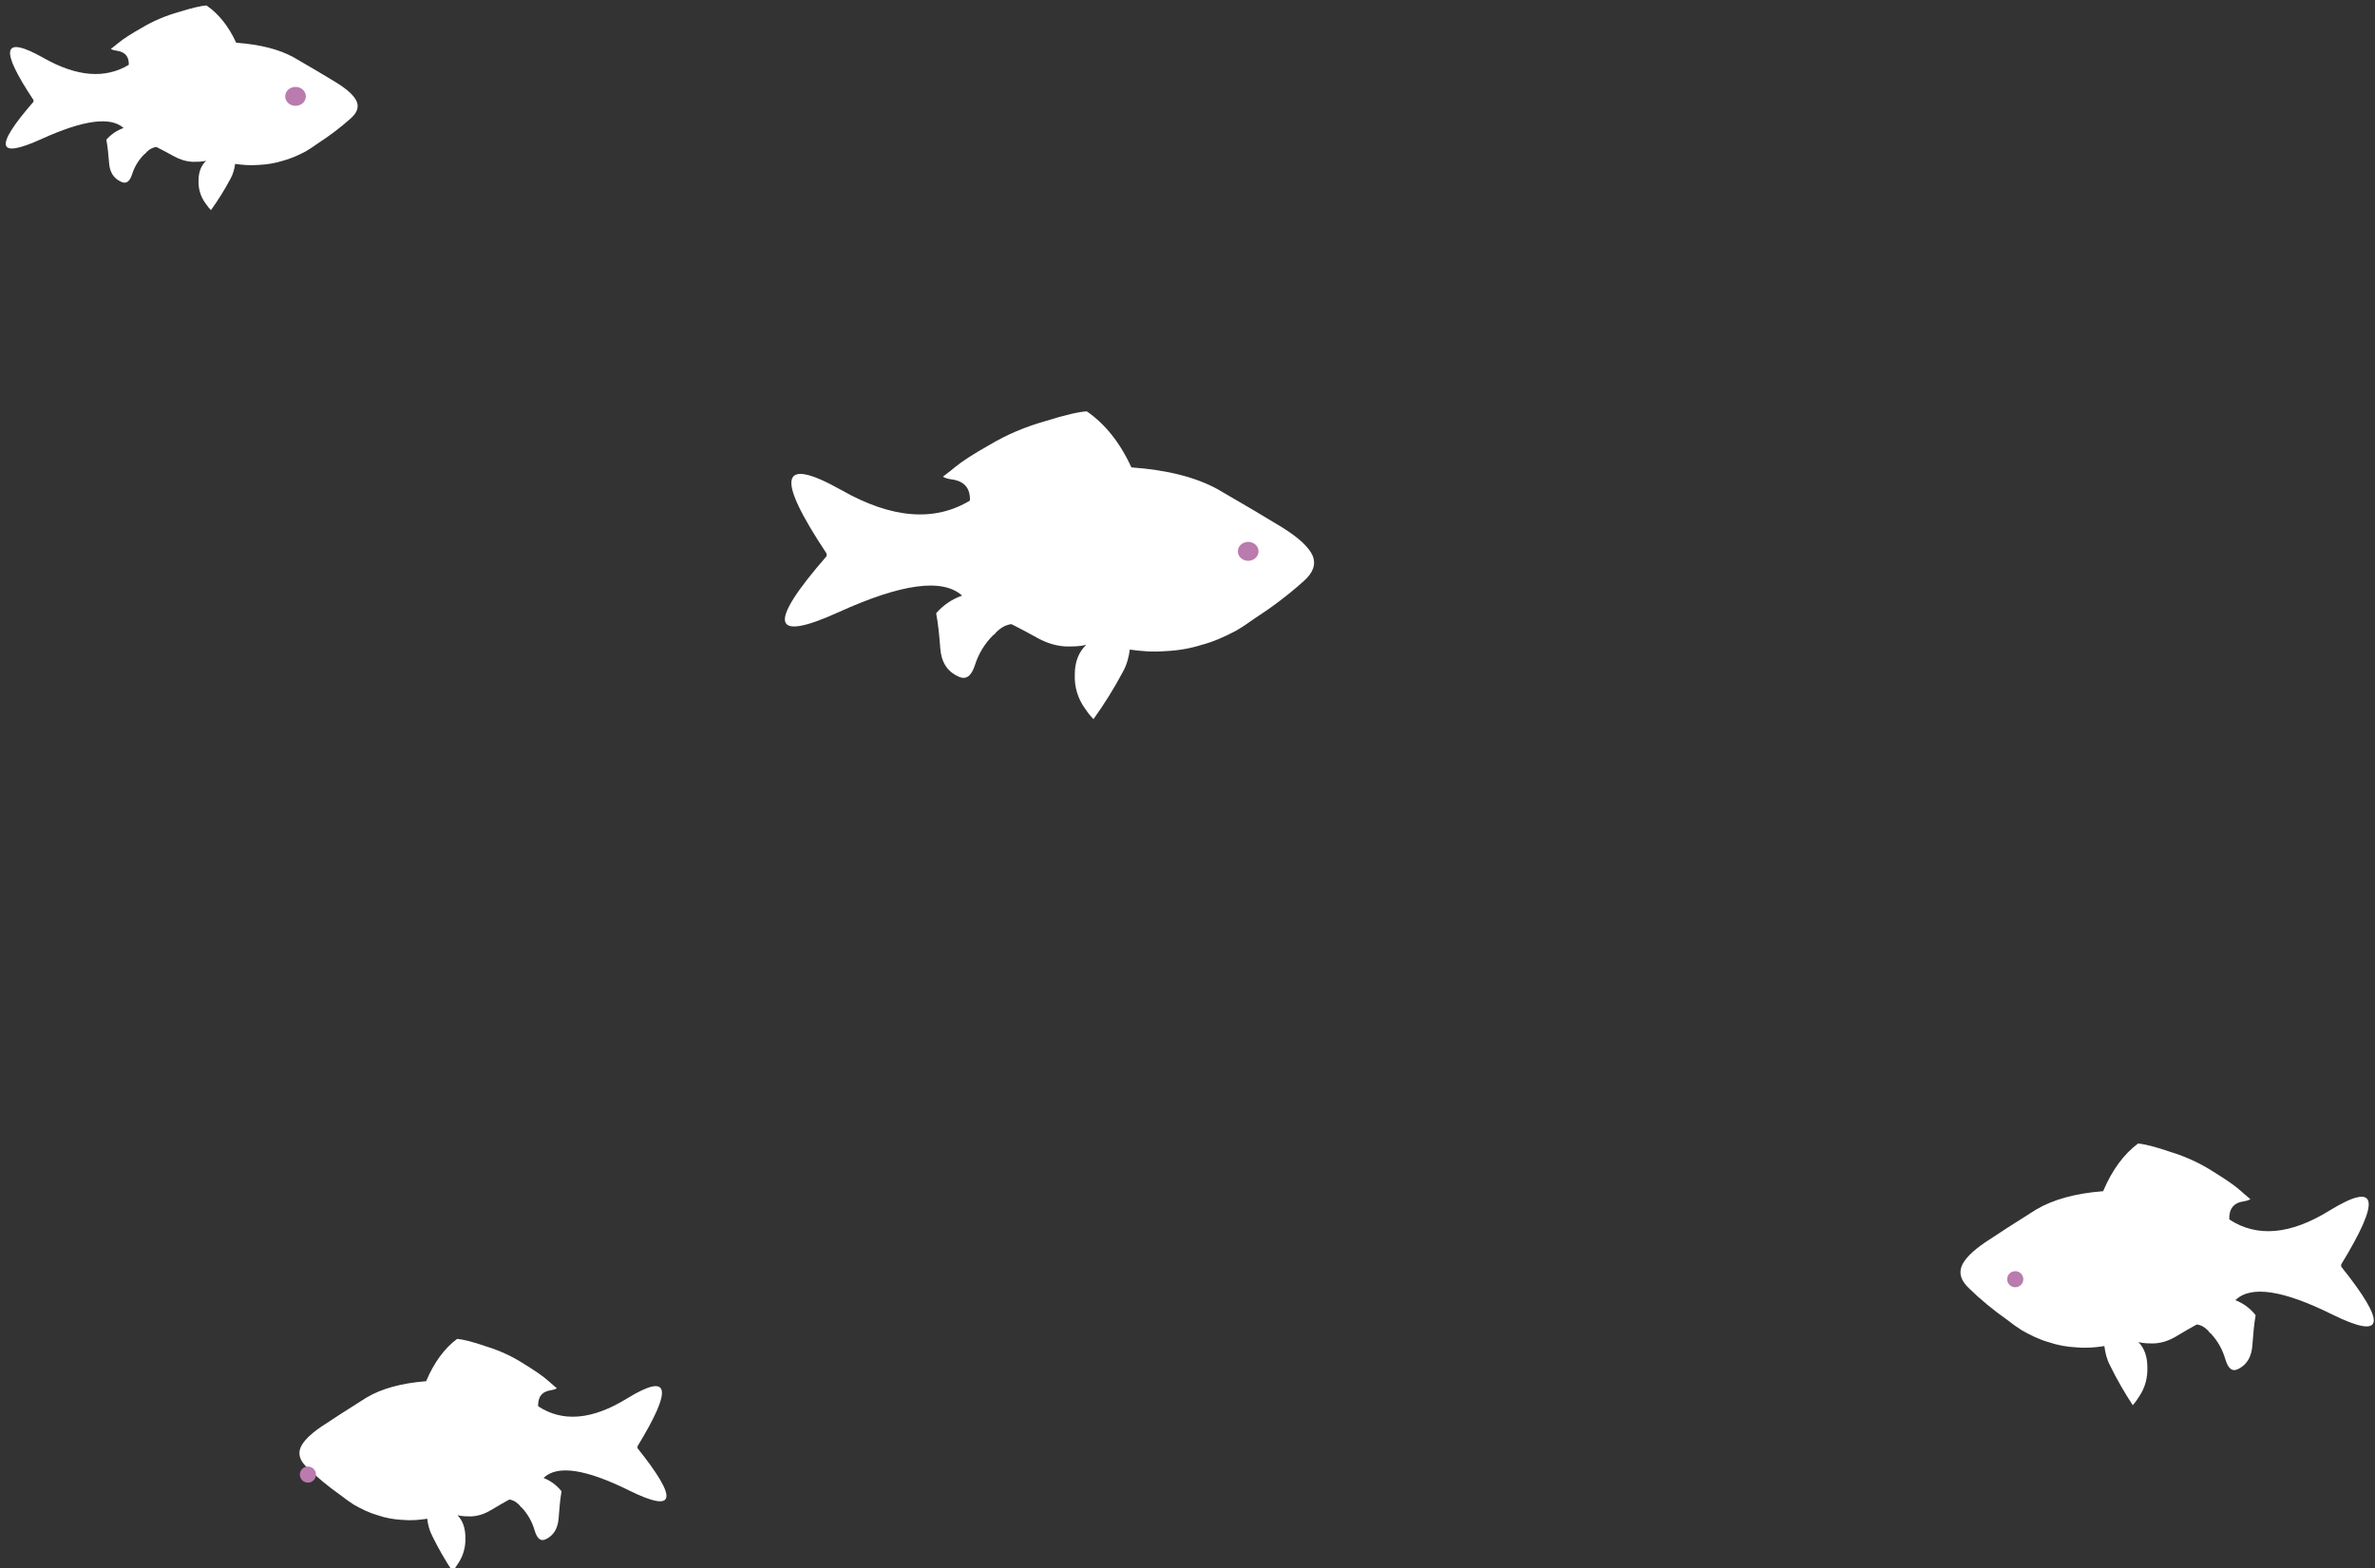
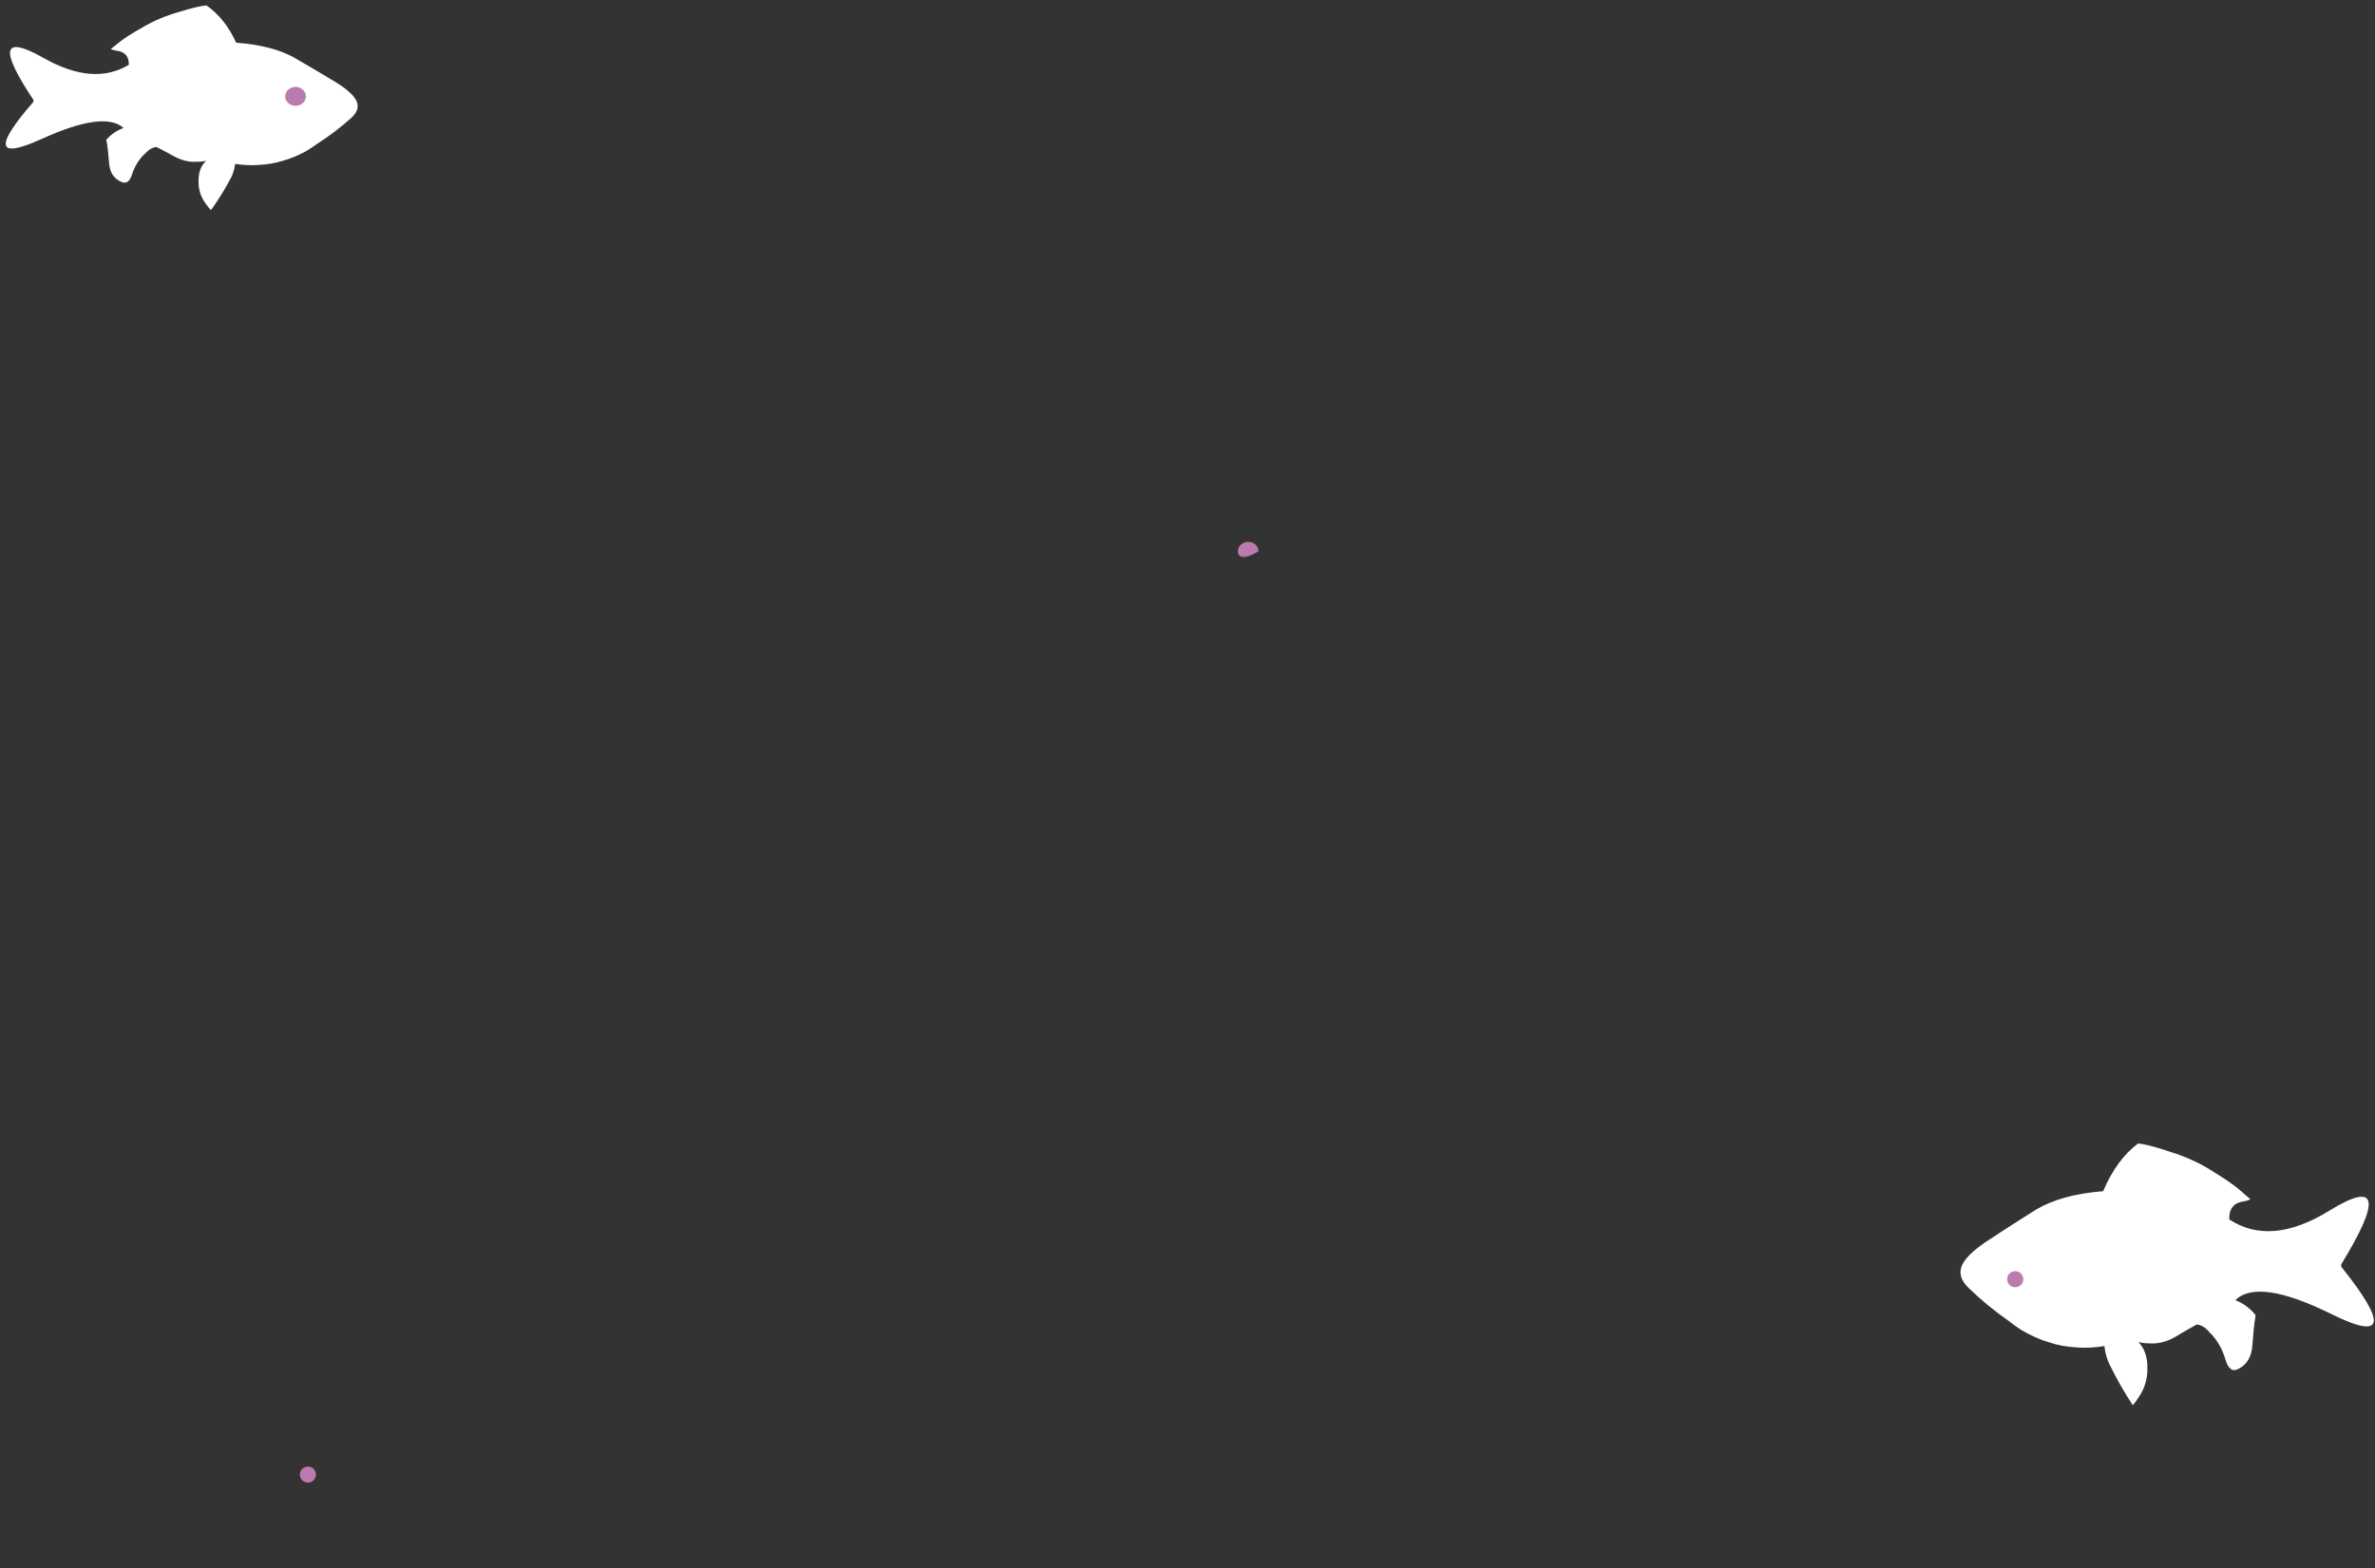
<svg xmlns="http://www.w3.org/2000/svg" width="100%" height="100%" viewBox="0 0 218 144" version="1.1" xml:space="preserve" style="fill-rule:evenodd;clip-rule:evenodd;stroke-linejoin:round;stroke-miterlimit:2;">
  <rect x="0" y="0" width="218" height="144" fill="#333333" stroke="none" />
  <g transform="matrix(1,0,0,1,-233.609,-4293.57)">
    <g transform="matrix(2.376,0,0,2.376,31.145,3855.88)">
      <g transform="matrix(0.298,0,0,0.298,-316.274,-205.936)">
        <g transform="matrix(1,0,0,1,1475.63,1398.17)">
-           <path d="M0,-31.3C-2.154,-30.088 -3.702,-29.078 -4.51,-28.405C-5.385,-27.665 -5.991,-27.261 -6.126,-27.127C-5.789,-26.925 -5.453,-26.857 -5.049,-26.79C-3.365,-26.588 -2.558,-25.646 -2.625,-24.03C-7.202,-21.27 -12.723,-21.674 -19.252,-25.376C-27.262,-29.886 -27.867,-27.194 -21.203,-17.164L-21.203,-16.828C-28.877,-8.009 -28.406,-5.586 -19.655,-9.558C-11.511,-13.26 -6.192,-14 -3.635,-11.712C-4.981,-11.24 -6.126,-10.433 -7.001,-9.424C-6.731,-8.009 -6.597,-6.529 -6.462,-4.846C-6.327,-3.096 -5.587,-1.884 -4.106,-1.211C-3.097,-0.74 -2.424,-1.279 -1.952,-2.759C-1.48,-4.24 -0.673,-5.519 0.403,-6.596C0.472,-6.663 0.538,-6.663 0.605,-6.731C0.74,-6.933 0.942,-7.135 1.212,-7.337C1.615,-7.673 2.154,-7.942 2.76,-8.009C3.837,-7.471 4.98,-6.865 6.059,-6.259C7.27,-5.586 8.481,-5.182 9.827,-5.115C10.771,-5.115 11.578,-5.115 12.453,-5.317C11.511,-4.442 10.972,-3.163 10.972,-1.48C10.905,0.135 11.376,1.683 12.318,2.962C12.722,3.568 13.059,3.972 13.395,4.308C14.741,2.424 16.021,0.405 17.165,-1.75C17.703,-2.692 17.973,-3.702 18.106,-4.712C19.521,-4.509 21.002,-4.375 22.685,-4.509C24.3,-4.577 25.916,-4.846 27.396,-5.317C28.944,-5.721 30.426,-6.394 31.839,-7.135C32.646,-7.606 33.455,-8.144 34.195,-8.683C36.483,-10.164 38.638,-11.779 40.656,-13.596C41.869,-14.674 42.272,-15.751 41.801,-16.895C41.33,-17.972 40.051,-19.184 37.897,-20.53C35.811,-21.809 32.983,-23.491 29.483,-25.511C26.655,-27.059 22.953,-28.002 18.31,-28.338C16.828,-31.569 14.876,-33.992 12.52,-35.608C11.511,-35.541 9.692,-35.136 7.135,-34.329C4.51,-33.589 2.154,-32.579 0,-31.3" style="fill:white;fill-rule:nonzero;" />
-         </g>
+           </g>
        <g transform="matrix(0.781,0,0,0.85,350.267,145.264)">
          <g transform="matrix(-1,0,0,1,1643.98,1579.43)">
            <path d="M0,-31.3C-2.154,-30.088 -3.702,-29.078 -4.51,-28.405C-5.385,-27.665 -5.991,-27.261 -6.126,-27.127C-5.789,-26.925 -5.453,-26.857 -5.049,-26.79C-3.365,-26.588 -2.558,-25.646 -2.625,-24.03C-7.202,-21.27 -12.723,-21.674 -19.252,-25.376C-27.262,-29.886 -27.867,-27.194 -21.203,-17.164L-21.203,-16.828C-28.877,-8.009 -28.406,-5.586 -19.655,-9.558C-11.511,-13.26 -6.192,-14 -3.635,-11.712C-4.981,-11.24 -6.126,-10.433 -7.001,-9.424C-6.731,-8.009 -6.597,-6.529 -6.462,-4.846C-6.327,-3.096 -5.587,-1.884 -4.106,-1.211C-3.097,-0.74 -2.424,-1.279 -1.952,-2.759C-1.48,-4.24 -0.673,-5.519 0.403,-6.596C0.472,-6.663 0.538,-6.663 0.605,-6.731C0.74,-6.933 0.942,-7.135 1.212,-7.337C1.615,-7.673 2.154,-7.942 2.76,-8.009C3.837,-7.471 4.98,-6.865 6.059,-6.259C7.27,-5.586 8.481,-5.182 9.827,-5.115C10.771,-5.115 11.578,-5.115 12.453,-5.317C11.511,-4.442 10.972,-3.163 10.972,-1.48C10.905,0.135 11.376,1.683 12.318,2.962C12.722,3.568 13.059,3.972 13.395,4.308C14.741,2.424 16.021,0.405 17.165,-1.75C17.703,-2.692 17.973,-3.702 18.106,-4.712C19.521,-4.509 21.002,-4.375 22.685,-4.509C24.3,-4.577 25.916,-4.846 27.396,-5.317C28.944,-5.721 30.426,-6.394 31.839,-7.135C32.646,-7.606 33.455,-8.144 34.195,-8.683C36.483,-10.164 38.638,-11.779 40.656,-13.596C41.869,-14.674 42.272,-15.751 41.801,-16.895C41.33,-17.972 40.051,-19.184 37.897,-20.53C35.811,-21.809 32.983,-23.491 29.483,-25.511C26.655,-27.059 22.953,-28.002 18.31,-28.338C16.828,-31.569 14.876,-33.992 12.52,-35.608C11.511,-35.541 9.692,-35.136 7.135,-34.329C4.51,-33.589 2.154,-32.579 0,-31.3" style="fill:white;fill-rule:nonzero;" />
          </g>
          <g transform="matrix(5.305,-1.89464e-16,2.06177e-16,4.875,1612.42,1564.52)">
            <path d="M0,0C0,0.139 -0.113,0.252 -0.252,0.252C-0.392,0.252 -0.505,0.139 -0.505,0C-0.505,-0.139 -0.392,-0.252 -0.252,-0.252C-0.113,-0.252 0,-0.139 0,0" style="fill:rgb(186,123,174);fill-rule:nonzero;" />
          </g>
        </g>
        <g transform="matrix(0.781,0,0,0.85,128.934,170.597)">
          <g transform="matrix(-0.888,0,0,0.888,1646.96,1575.44)">
-             <path d="M0,-31.3C-2.154,-30.088 -3.702,-29.078 -4.51,-28.405C-5.385,-27.665 -5.991,-27.261 -6.126,-27.127C-5.789,-26.925 -5.453,-26.857 -5.049,-26.79C-3.365,-26.588 -2.558,-25.646 -2.625,-24.03C-7.202,-21.27 -12.723,-21.674 -19.252,-25.376C-27.262,-29.886 -27.867,-27.194 -21.203,-17.164L-21.203,-16.828C-28.877,-8.009 -28.406,-5.586 -19.655,-9.558C-11.511,-13.26 -6.192,-14 -3.635,-11.712C-4.981,-11.24 -6.126,-10.433 -7.001,-9.424C-6.731,-8.009 -6.597,-6.529 -6.462,-4.846C-6.327,-3.096 -5.587,-1.884 -4.106,-1.211C-3.097,-0.74 -2.424,-1.279 -1.952,-2.759C-1.48,-4.24 -0.673,-5.519 0.403,-6.596C0.472,-6.663 0.538,-6.663 0.605,-6.731C0.74,-6.933 0.942,-7.135 1.212,-7.337C1.615,-7.673 2.154,-7.942 2.76,-8.009C3.837,-7.471 4.98,-6.865 6.059,-6.259C7.27,-5.586 8.481,-5.182 9.827,-5.115C10.771,-5.115 11.578,-5.115 12.453,-5.317C11.511,-4.442 10.972,-3.163 10.972,-1.48C10.905,0.135 11.376,1.683 12.318,2.962C12.722,3.568 13.059,3.972 13.395,4.308C14.741,2.424 16.021,0.405 17.165,-1.75C17.703,-2.692 17.973,-3.702 18.106,-4.712C19.521,-4.509 21.002,-4.375 22.685,-4.509C24.3,-4.577 25.916,-4.846 27.396,-5.317C28.944,-5.721 30.426,-6.394 31.839,-7.135C32.646,-7.606 33.455,-8.144 34.195,-8.683C36.483,-10.164 38.638,-11.779 40.656,-13.596C41.869,-14.674 42.272,-15.751 41.801,-16.895C41.33,-17.972 40.051,-19.184 37.897,-20.53C35.811,-21.809 32.983,-23.491 29.483,-25.511C26.655,-27.059 22.953,-28.002 18.31,-28.338C16.828,-31.569 14.876,-33.992 12.52,-35.608C11.511,-35.541 9.692,-35.136 7.135,-34.329C4.51,-33.589 2.154,-32.579 0,-31.3" style="fill:white;fill-rule:nonzero;" />
-           </g>
+             </g>
          <g transform="matrix(5.305,-1.89464e-16,2.06177e-16,4.875,1612.42,1564.52)">
            <path d="M0,0C0,0.139 -0.113,0.252 -0.252,0.252C-0.392,0.252 -0.505,0.139 -0.505,0C-0.505,-0.139 -0.392,-0.252 -0.252,-0.252C-0.113,-0.252 0,-0.139 0,0" style="fill:rgb(186,123,174);fill-rule:nonzero;" />
          </g>
        </g>
        <g transform="matrix(5.305,-1.89464e-16,2.06177e-16,4.875,1510.42,1380.72)">
-           <path d="M0,0C0,0.139 -0.113,0.252 -0.252,0.252C-0.392,0.252 -0.505,0.139 -0.505,0C-0.505,-0.139 -0.392,-0.252 -0.252,-0.252C-0.113,-0.252 0,-0.139 0,0" style="fill:rgb(186,123,174);fill-rule:nonzero;" />
+           <path d="M0,0C-0.392,0.252 -0.505,0.139 -0.505,0C-0.505,-0.139 -0.392,-0.252 -0.252,-0.252C-0.113,-0.252 0,-0.139 0,0" style="fill:rgb(186,123,174);fill-rule:nonzero;" />
        </g>
        <g transform="matrix(0.665,0,0,0.665,1365.71,1333.61)">
          <path d="M0,-31.3C-2.154,-30.088 -3.702,-29.078 -4.51,-28.405C-5.385,-27.665 -5.991,-27.261 -6.126,-27.127C-5.789,-26.925 -5.453,-26.857 -5.049,-26.79C-3.365,-26.588 -2.558,-25.646 -2.625,-24.03C-7.202,-21.27 -12.723,-21.674 -19.252,-25.376C-27.262,-29.886 -27.867,-27.194 -21.203,-17.164L-21.203,-16.828C-28.877,-8.009 -28.406,-5.586 -19.655,-9.558C-11.511,-13.26 -6.192,-14 -3.635,-11.712C-4.981,-11.24 -6.126,-10.433 -7.001,-9.424C-6.731,-8.009 -6.597,-6.529 -6.462,-4.846C-6.327,-3.096 -5.587,-1.884 -4.106,-1.211C-3.097,-0.74 -2.424,-1.279 -1.952,-2.759C-1.48,-4.24 -0.673,-5.519 0.403,-6.596C0.472,-6.663 0.538,-6.663 0.605,-6.731C0.74,-6.933 0.942,-7.135 1.212,-7.337C1.615,-7.673 2.154,-7.942 2.76,-8.009C3.837,-7.471 4.98,-6.865 6.059,-6.259C7.27,-5.586 8.481,-5.182 9.827,-5.115C10.771,-5.115 11.578,-5.115 12.453,-5.317C11.511,-4.442 10.972,-3.163 10.972,-1.48C10.905,0.135 11.376,1.683 12.318,2.962C12.722,3.568 13.059,3.972 13.395,4.308C14.741,2.424 16.021,0.405 17.165,-1.75C17.703,-2.692 17.973,-3.702 18.106,-4.712C19.521,-4.509 21.002,-4.375 22.685,-4.509C24.3,-4.577 25.916,-4.846 27.396,-5.317C28.944,-5.721 30.426,-6.394 31.839,-7.135C32.646,-7.606 33.455,-8.144 34.195,-8.683C36.483,-10.164 38.638,-11.779 40.656,-13.596C41.869,-14.674 42.272,-15.751 41.801,-16.895C41.33,-17.972 40.051,-19.184 37.897,-20.53C35.811,-21.809 32.983,-23.491 29.483,-25.511C26.655,-27.059 22.953,-28.002 18.31,-28.338C16.828,-31.569 14.876,-33.992 12.52,-35.608C11.511,-35.541 9.692,-35.136 7.135,-34.329C4.51,-33.589 2.154,-32.579 0,-31.3" style="fill:white;fill-rule:nonzero;" />
        </g>
        <g transform="matrix(5.305,-1.89464e-16,2.06177e-16,4.875,1386.92,1321.72)">
          <path d="M0,0C0,0.139 -0.113,0.252 -0.252,0.252C-0.392,0.252 -0.505,0.139 -0.505,0C-0.505,-0.139 -0.392,-0.252 -0.252,-0.252C-0.113,-0.252 0,-0.139 0,0" style="fill:rgb(186,123,174);fill-rule:nonzero;" />
        </g>
      </g>
    </g>
  </g>
</svg>